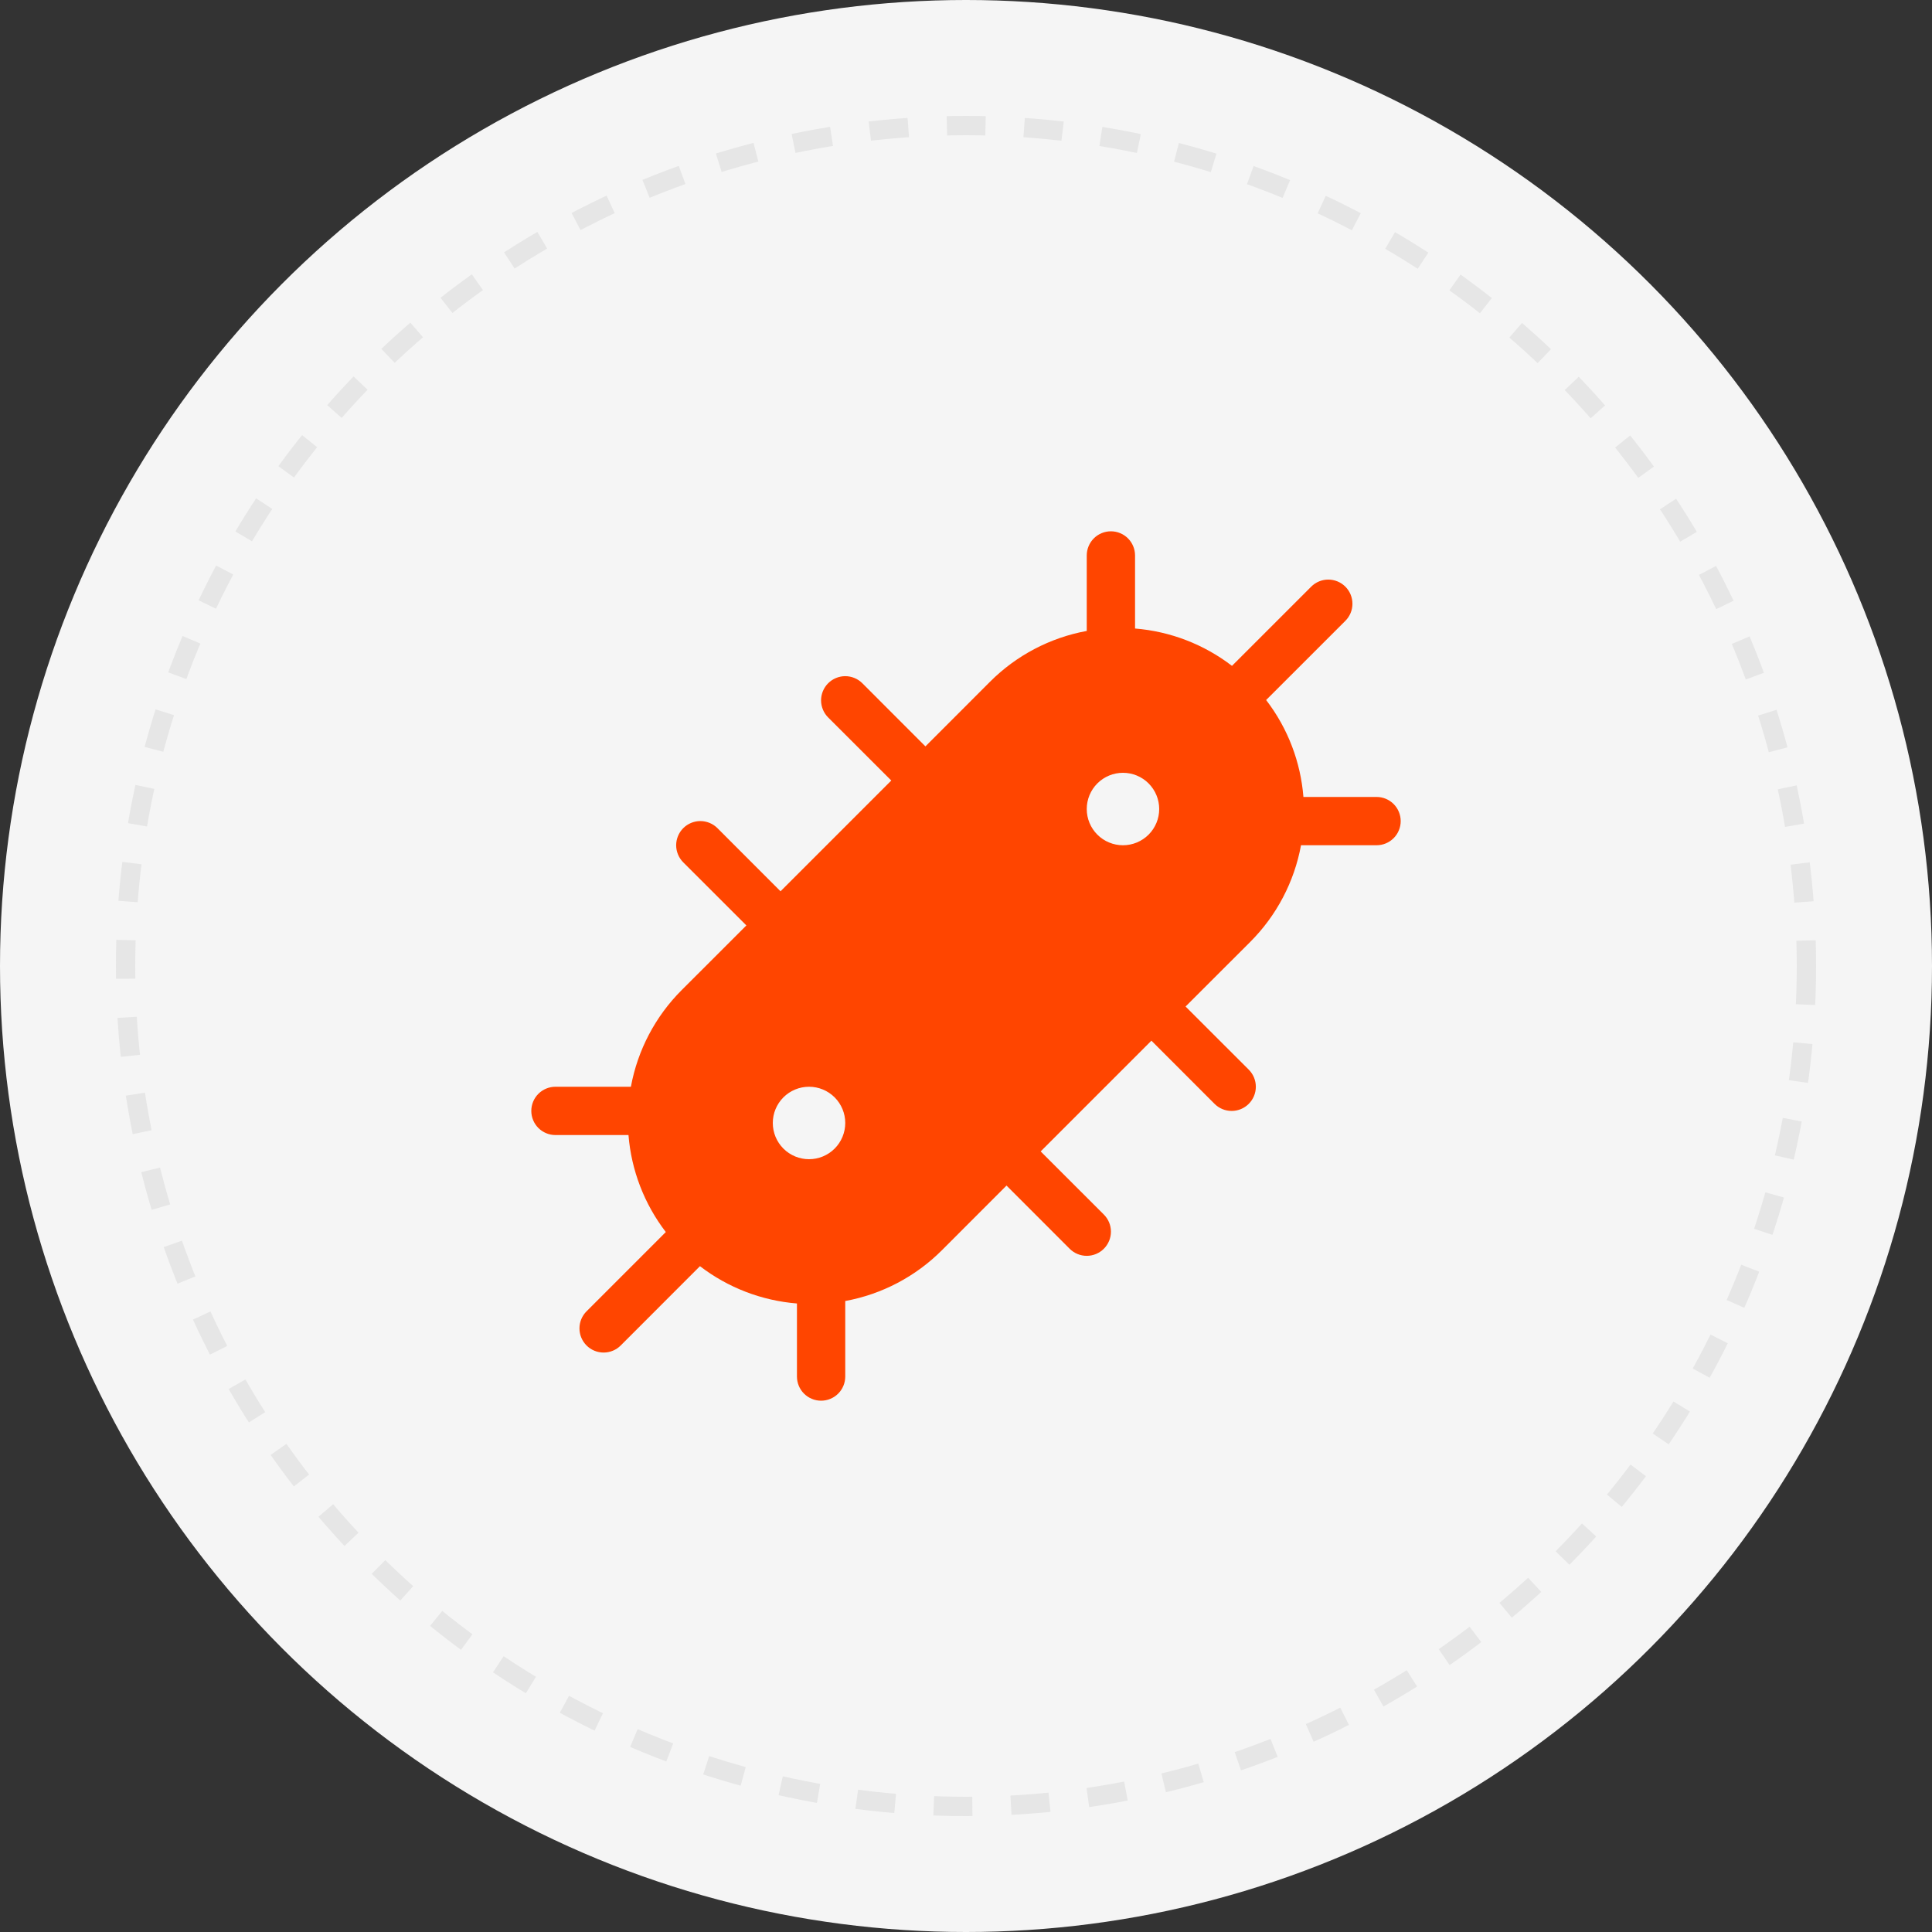
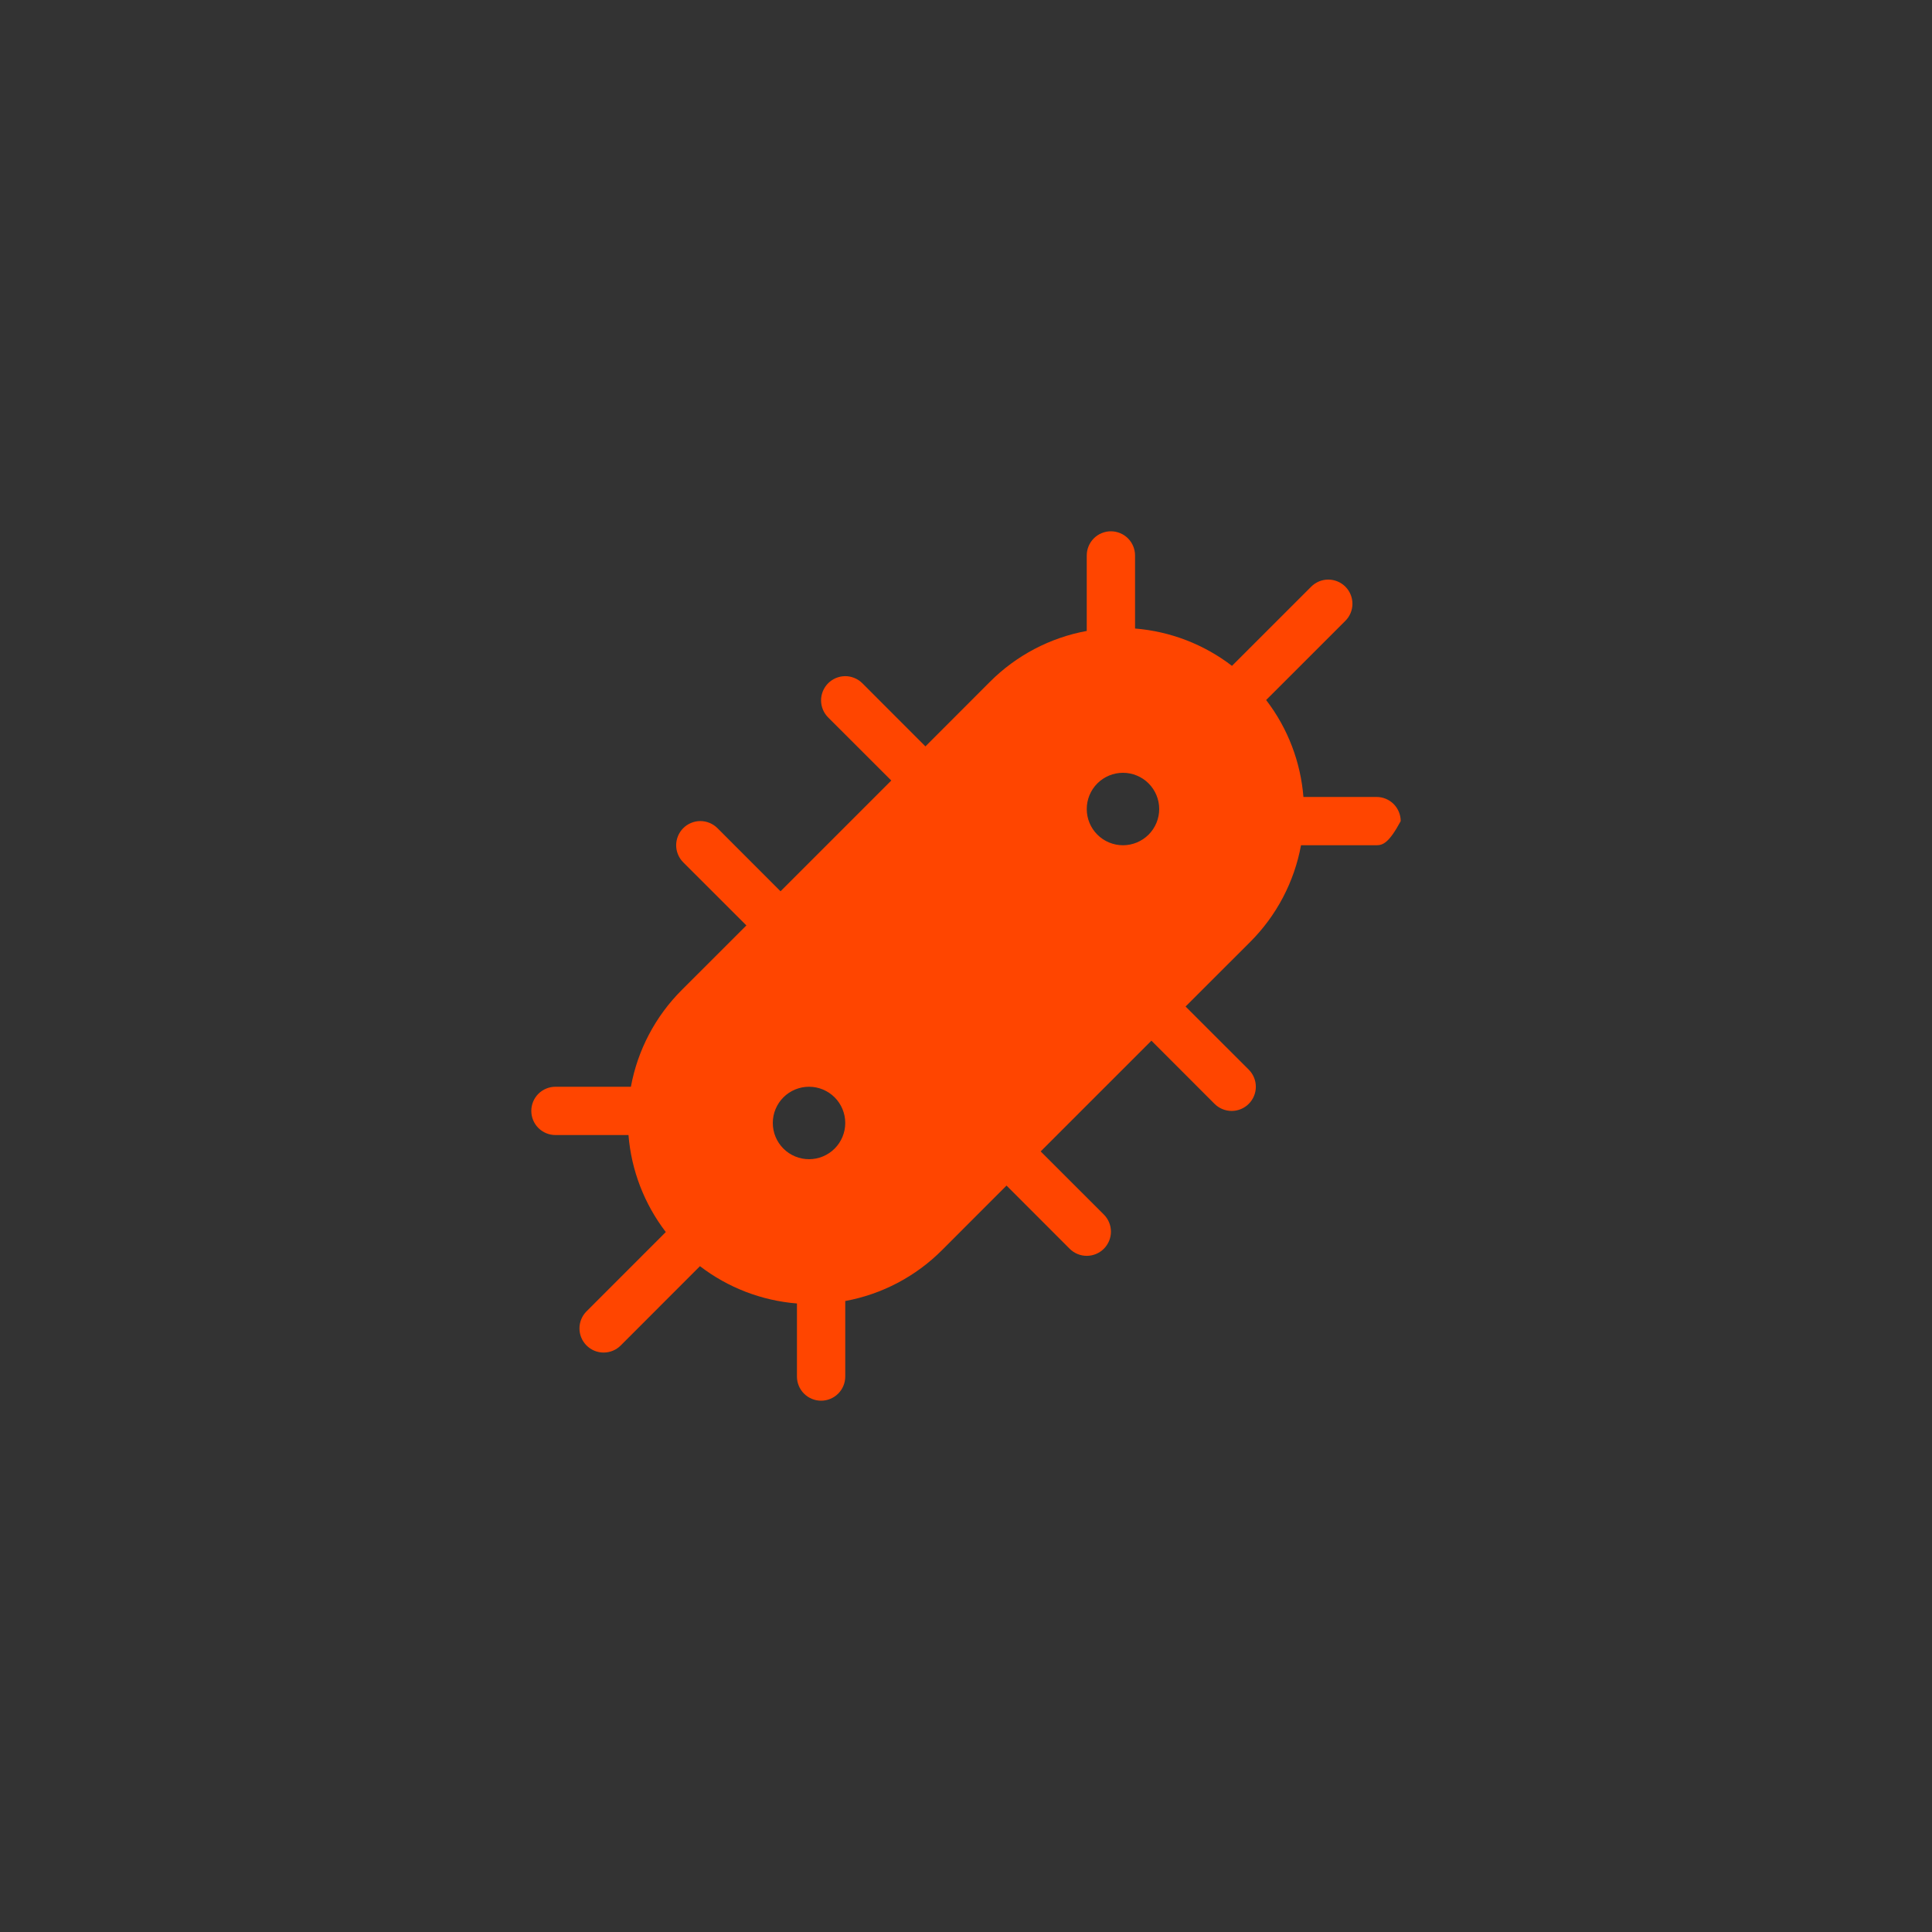
<svg xmlns="http://www.w3.org/2000/svg" width="100" height="100" viewBox="0 0 100 100" fill="none">
  <rect x="0" y="0" width="100" height="100" fill="#333333" stroke="none" />
-   <circle cx="50" cy="50" r="50" fill="#F5F5F5" />
-   <circle cx="50" cy="50" r="43.5" stroke="#E6E6E6" stroke-dasharray="2 2" />
-   <path d="M57.5 27.5C57.831 27.5 58.15 27.632 58.384 27.866C58.618 28.101 58.75 28.419 58.75 28.75V32.532C60.574 32.68 62.316 33.351 63.767 34.465L67.868 30.365C68.102 30.131 68.42 29.999 68.752 29.999C69.084 30 69.402 30.131 69.636 30.366C69.871 30.601 70.002 30.919 70.002 31.251C70.002 31.583 69.87 31.901 69.635 32.135L65.535 36.233C66.677 37.72 67.323 39.47 67.465 41.25H71.25C71.582 41.25 71.9 41.382 72.134 41.616C72.368 41.85 72.5 42.169 72.5 42.5C72.5 42.831 72.368 43.15 72.134 43.384C71.9 43.618 71.582 43.75 71.25 43.75H67.34C66.991 45.648 66.073 47.394 64.707 48.758L61.365 52.097L64.635 55.365C64.87 55.6 65.002 55.918 65.002 56.25C65.002 56.582 64.87 56.9 64.635 57.135C64.4 57.37 64.082 57.502 63.75 57.502C63.418 57.502 63.1 57.37 62.865 57.135L59.597 53.865L53.865 59.597L57.135 62.865C57.37 63.1 57.502 63.418 57.502 63.75C57.502 64.082 57.37 64.4 57.135 64.635C56.9 64.87 56.582 65.002 56.25 65.002C55.918 65.002 55.6 64.87 55.365 64.635L52.097 61.365L48.755 64.71C47.392 66.074 45.647 66.992 43.75 67.34V71.25C43.75 71.582 43.618 71.9 43.384 72.134C43.15 72.368 42.831 72.5 42.5 72.5C42.169 72.5 41.85 72.368 41.616 72.134C41.382 71.9 41.25 71.582 41.25 71.25V67.468C39.426 67.321 37.682 66.651 36.23 65.537L32.127 69.642C32.011 69.759 31.873 69.851 31.722 69.913C31.57 69.976 31.407 70.008 31.243 70.008C30.911 70.008 30.593 69.876 30.359 69.641C30.124 69.406 29.993 69.088 29.993 68.757C29.993 68.425 30.125 68.107 30.36 67.873L34.462 63.77C33.348 62.318 32.677 60.575 32.53 58.75H28.75C28.419 58.75 28.101 58.618 27.866 58.384C27.632 58.15 27.5 57.831 27.5 57.5C27.5 57.169 27.632 56.85 27.866 56.616C28.101 56.382 28.419 56.25 28.75 56.25H32.655C33.004 54.352 33.922 52.606 35.288 51.242L38.633 47.9L35.365 44.635C35.249 44.519 35.157 44.381 35.094 44.229C35.031 44.077 34.998 43.914 34.998 43.75C34.998 43.586 35.031 43.423 35.094 43.271C35.157 43.119 35.249 42.981 35.365 42.865C35.481 42.749 35.619 42.657 35.771 42.594C35.923 42.531 36.086 42.498 36.25 42.498C36.414 42.498 36.577 42.531 36.729 42.594C36.881 42.657 37.019 42.749 37.135 42.865L40.4 46.133L46.133 40.4L42.865 37.135C42.749 37.019 42.657 36.881 42.594 36.729C42.531 36.577 42.498 36.414 42.498 36.25C42.498 36.086 42.531 35.923 42.594 35.771C42.657 35.619 42.749 35.481 42.865 35.365C42.981 35.249 43.119 35.157 43.271 35.094C43.423 35.031 43.586 34.998 43.75 34.998C43.914 34.998 44.077 35.031 44.229 35.094C44.381 35.157 44.519 35.249 44.635 35.365L47.9 38.633L51.24 35.29C52.604 33.924 54.351 33.006 56.25 32.657V28.75C56.25 28.419 56.382 28.101 56.616 27.866C56.85 27.632 57.169 27.5 57.5 27.5ZM41.875 60C42.372 60 42.849 59.803 43.201 59.451C43.553 59.099 43.75 58.622 43.75 58.125C43.75 57.628 43.553 57.151 43.201 56.799C42.849 56.447 42.372 56.25 41.875 56.25C41.378 56.25 40.901 56.447 40.549 56.799C40.197 57.151 40 57.628 40 58.125C40 58.622 40.197 59.099 40.549 59.451C40.901 59.803 41.378 60 41.875 60ZM60 41.875C60 41.378 59.803 40.901 59.451 40.549C59.099 40.197 58.622 40 58.125 40C57.628 40 57.151 40.197 56.799 40.549C56.447 40.901 56.25 41.378 56.25 41.875C56.25 42.372 56.447 42.849 56.799 43.201C57.151 43.553 57.628 43.75 58.125 43.75C58.622 43.75 59.099 43.553 59.451 43.201C59.803 42.849 60 42.372 60 41.875Z" fill="#FF4500" />
+   <path d="M57.5 27.5C57.831 27.5 58.15 27.632 58.384 27.866C58.618 28.101 58.75 28.419 58.75 28.75V32.532C60.574 32.68 62.316 33.351 63.767 34.465L67.868 30.365C68.102 30.131 68.42 29.999 68.752 29.999C69.084 30 69.402 30.131 69.636 30.366C69.871 30.601 70.002 30.919 70.002 31.251C70.002 31.583 69.87 31.901 69.635 32.135L65.535 36.233C66.677 37.72 67.323 39.47 67.465 41.25H71.25C71.582 41.25 71.9 41.382 72.134 41.616C72.368 41.85 72.5 42.169 72.5 42.5C71.9 43.618 71.582 43.75 71.25 43.75H67.34C66.991 45.648 66.073 47.394 64.707 48.758L61.365 52.097L64.635 55.365C64.87 55.6 65.002 55.918 65.002 56.25C65.002 56.582 64.87 56.9 64.635 57.135C64.4 57.37 64.082 57.502 63.75 57.502C63.418 57.502 63.1 57.37 62.865 57.135L59.597 53.865L53.865 59.597L57.135 62.865C57.37 63.1 57.502 63.418 57.502 63.75C57.502 64.082 57.37 64.4 57.135 64.635C56.9 64.87 56.582 65.002 56.25 65.002C55.918 65.002 55.6 64.87 55.365 64.635L52.097 61.365L48.755 64.71C47.392 66.074 45.647 66.992 43.75 67.34V71.25C43.75 71.582 43.618 71.9 43.384 72.134C43.15 72.368 42.831 72.5 42.5 72.5C42.169 72.5 41.85 72.368 41.616 72.134C41.382 71.9 41.25 71.582 41.25 71.25V67.468C39.426 67.321 37.682 66.651 36.23 65.537L32.127 69.642C32.011 69.759 31.873 69.851 31.722 69.913C31.57 69.976 31.407 70.008 31.243 70.008C30.911 70.008 30.593 69.876 30.359 69.641C30.124 69.406 29.993 69.088 29.993 68.757C29.993 68.425 30.125 68.107 30.36 67.873L34.462 63.77C33.348 62.318 32.677 60.575 32.53 58.75H28.75C28.419 58.75 28.101 58.618 27.866 58.384C27.632 58.15 27.5 57.831 27.5 57.5C27.5 57.169 27.632 56.85 27.866 56.616C28.101 56.382 28.419 56.25 28.75 56.25H32.655C33.004 54.352 33.922 52.606 35.288 51.242L38.633 47.9L35.365 44.635C35.249 44.519 35.157 44.381 35.094 44.229C35.031 44.077 34.998 43.914 34.998 43.75C34.998 43.586 35.031 43.423 35.094 43.271C35.157 43.119 35.249 42.981 35.365 42.865C35.481 42.749 35.619 42.657 35.771 42.594C35.923 42.531 36.086 42.498 36.25 42.498C36.414 42.498 36.577 42.531 36.729 42.594C36.881 42.657 37.019 42.749 37.135 42.865L40.4 46.133L46.133 40.4L42.865 37.135C42.749 37.019 42.657 36.881 42.594 36.729C42.531 36.577 42.498 36.414 42.498 36.25C42.498 36.086 42.531 35.923 42.594 35.771C42.657 35.619 42.749 35.481 42.865 35.365C42.981 35.249 43.119 35.157 43.271 35.094C43.423 35.031 43.586 34.998 43.75 34.998C43.914 34.998 44.077 35.031 44.229 35.094C44.381 35.157 44.519 35.249 44.635 35.365L47.9 38.633L51.24 35.29C52.604 33.924 54.351 33.006 56.25 32.657V28.75C56.25 28.419 56.382 28.101 56.616 27.866C56.85 27.632 57.169 27.5 57.5 27.5ZM41.875 60C42.372 60 42.849 59.803 43.201 59.451C43.553 59.099 43.75 58.622 43.75 58.125C43.75 57.628 43.553 57.151 43.201 56.799C42.849 56.447 42.372 56.25 41.875 56.25C41.378 56.25 40.901 56.447 40.549 56.799C40.197 57.151 40 57.628 40 58.125C40 58.622 40.197 59.099 40.549 59.451C40.901 59.803 41.378 60 41.875 60ZM60 41.875C60 41.378 59.803 40.901 59.451 40.549C59.099 40.197 58.622 40 58.125 40C57.628 40 57.151 40.197 56.799 40.549C56.447 40.901 56.25 41.378 56.25 41.875C56.25 42.372 56.447 42.849 56.799 43.201C57.151 43.553 57.628 43.75 58.125 43.75C58.622 43.75 59.099 43.553 59.451 43.201C59.803 42.849 60 42.372 60 41.875Z" fill="#FF4500" />
</svg>